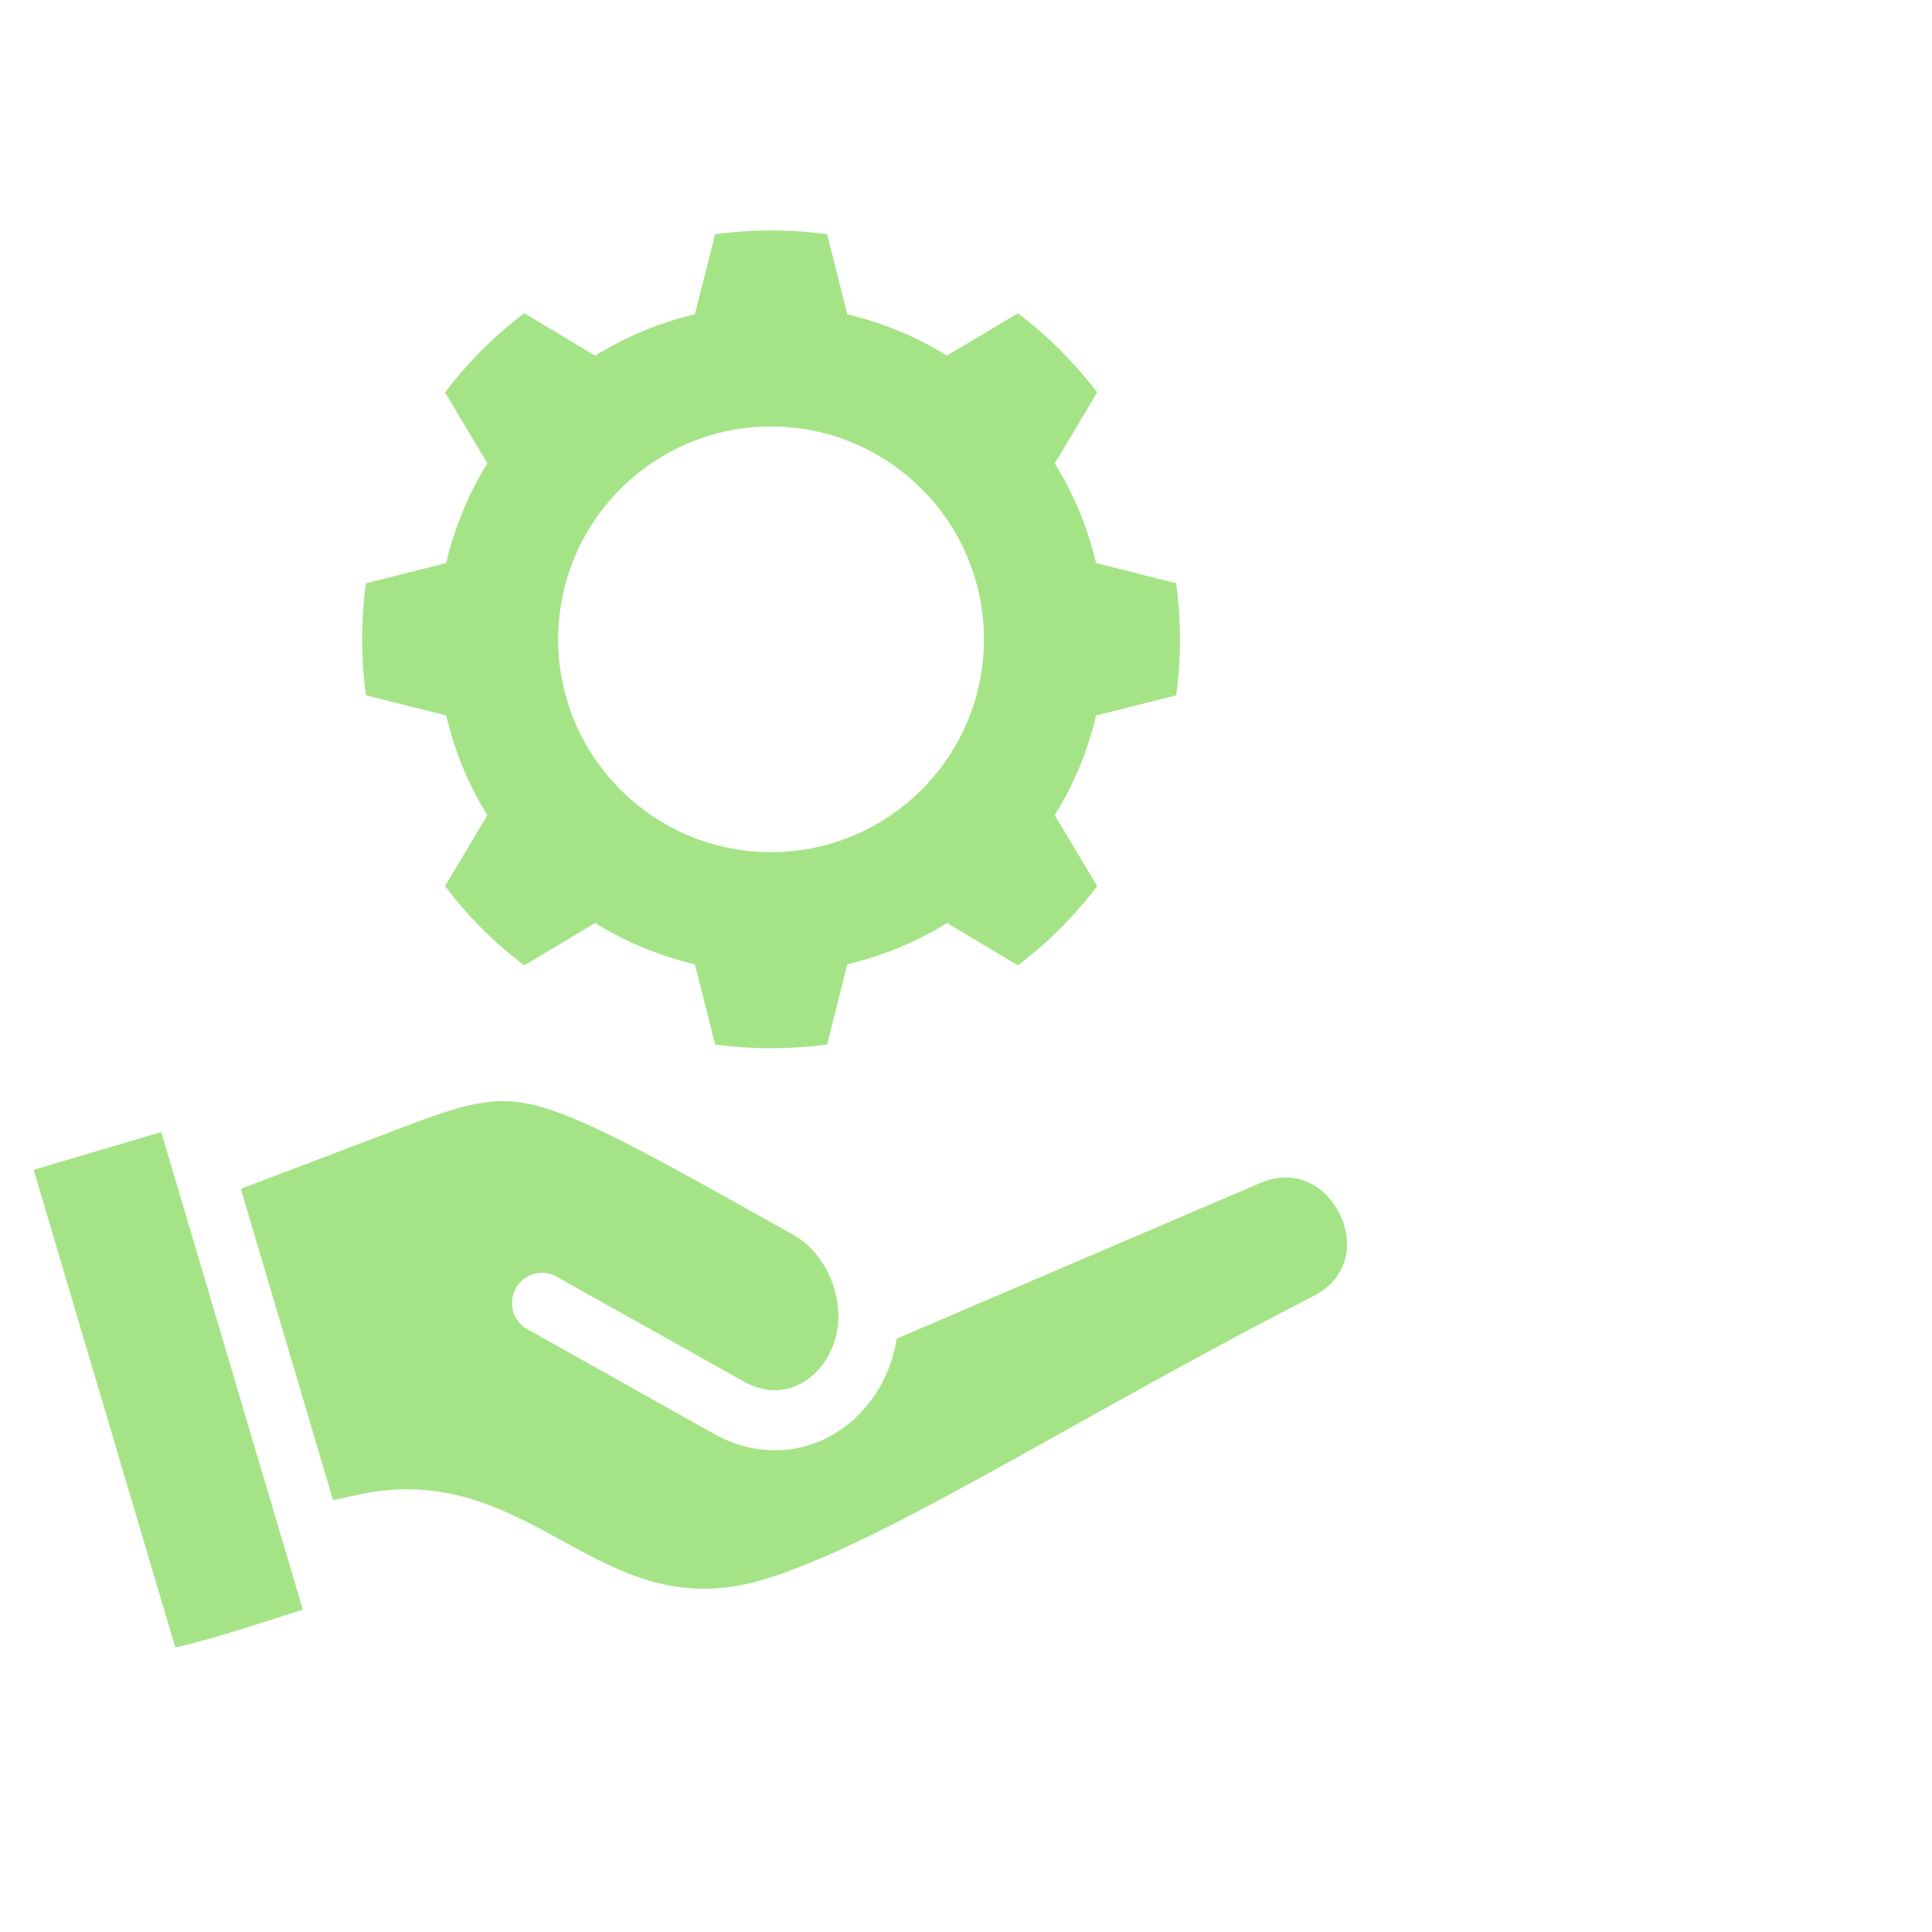
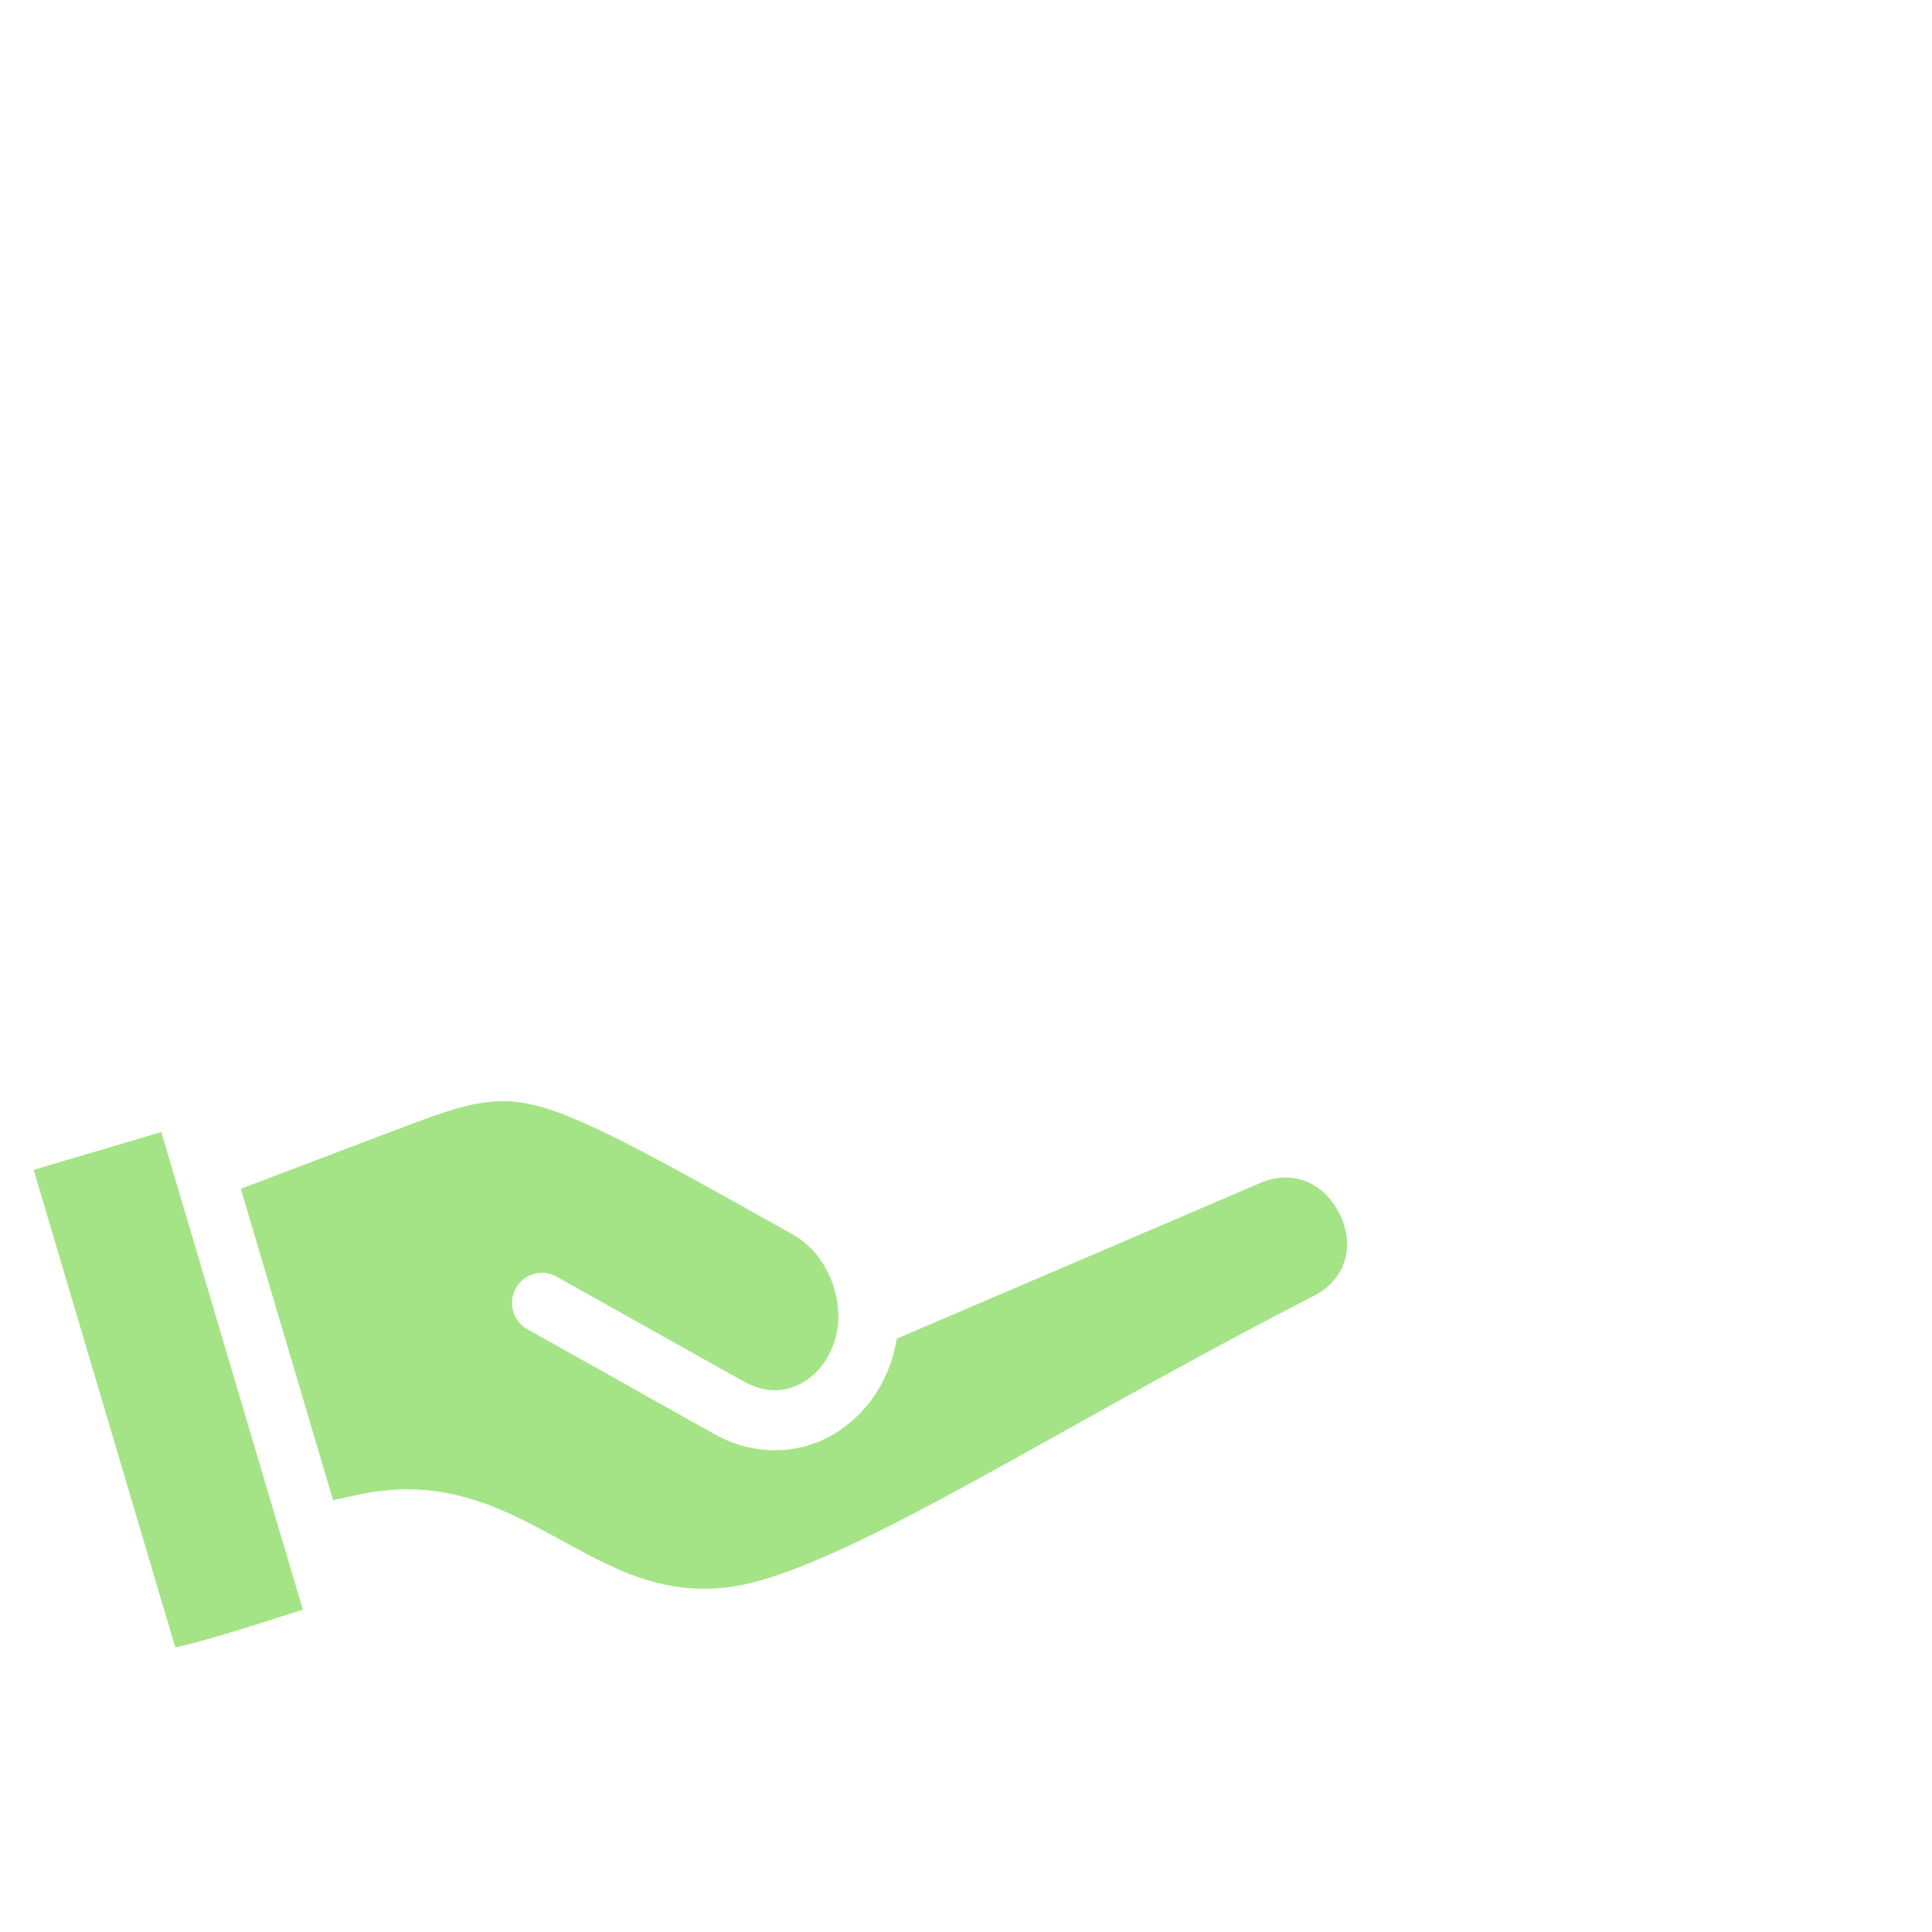
<svg xmlns="http://www.w3.org/2000/svg" id="Layer_2" data-name="Layer 2" viewBox="0 0 384.45 384.45">
  <defs>
    <style>
      .cls-1 {
        fill: none;
      }

      .cls-2 {
        fill: #a4e486;
      }
    </style>
  </defs>
  <g id="Layer_2-2" data-name="Layer 2">
    <rect class="cls-1" width="384.45" height="384.45" />
-     <path class="cls-2" d="M81.59,140.57l7.19,1.8c1.63,6.92,4.35,13.65,8.21,19.86l-3.79,6.34-4.64,7.77c2.23,2.94,4.66,5.75,7.33,8.43,2.67,2.67,5.49,5.1,8.43,7.33l7.77-4.64,6.34-3.79c6.22,3.86,12.92,6.58,19.84,8.21l1.82,7.19,2.21,8.77c7.38,1,14.89,1,22.29,0l2.21-8.77,1.8-7.19c6.92-1.63,13.65-4.35,19.84-8.21l6.36,3.79,7.77,4.64c2.91-2.23,5.73-4.66,8.4-7.33,2.67-2.67,5.12-5.49,7.36-8.43l-4.64-7.77-3.81-6.34c3.86-6.22,6.61-12.94,8.23-19.86l7.19-1.8,8.74-2.21c1.02-7.38,1.02-14.89,0-22.29l-8.74-2.21-7.19-1.8c-1.63-6.92-4.37-13.65-8.23-19.86l3.81-6.34,4.64-7.77c-2.23-2.94-4.69-5.73-7.36-8.43-2.67-2.67-5.49-5.1-8.4-7.33l-7.77,4.64-6.36,3.79c-6.19-3.84-12.92-6.58-19.84-8.21l-1.8-7.19-2.21-8.74c-7.41-1.02-14.91-1.02-22.29,0l-2.21,8.74-1.82,7.19c-6.92,1.63-13.62,4.37-19.84,8.23l-6.34-3.81-7.77-4.64c-2.94,2.23-5.76,4.66-8.43,7.33-2.67,2.7-5.1,5.49-7.33,8.43l4.64,7.77,3.79,6.34c-3.86,6.22-6.58,12.94-8.21,19.86l-7.19,1.8-8.77,2.21c-1,7.41-1,14.91,0,22.29l8.77,2.21h0ZM153.44,84.87c23.38,0,42.35,18.97,42.35,42.35s-18.97,42.35-42.35,42.35-42.37-18.96-42.37-42.35,18.97-42.35,42.37-42.35Z" />
-     <path class="cls-2" d="M56.29,306.94l-21.39-72.19c-.02-.07-.05-.12-.05-.17l-2.77-9.3-.02-.02v.02l-25.06,7.41-.29.1.07.27,28.1,94.75c7.33-1.58,17.97-5.17,25.38-7.5l-3.76-12.72c-.07-.19-.15-.41-.19-.63h0Z" />
+     <path class="cls-2" d="M56.29,306.94l-21.39-72.19c-.02-.07-.05-.12-.05-.17l-2.77-9.3-.02-.02v.02l-25.06,7.41-.29.1.07.27,28.1,94.75c7.33-1.58,17.97-5.17,25.38-7.5l-3.76-12.72h0Z" />
    <path class="cls-2" d="M266.58,241.6c-.83-1.72-1.99-3.28-3.42-4.52-3.08-2.67-7.5-3.79-12.51-1.63h-.02v.02l-72.19,30.91c-.53,3.38-1.65,6.56-3.23,9.37-2.14,3.84-5.2,7.07-8.79,9.32-3.69,2.31-7.96,3.59-12.55,3.52-3.89-.05-7.89-1.07-11.83-3.28l-37.11-20.81c-2.89-1.63-3.91-5.27-2.28-8.16,1.6-2.89,5.27-3.91,8.13-2.28l37.11,20.79c2.16,1.21,4.22,1.77,6.12,1.8,2.19.02,4.25-.61,6.07-1.75,1.89-1.19,3.52-2.91,4.69-5,1.21-2.19,1.97-4.74,2.04-7.41,0-.19,0-.41.02-.61-.02-3.28-.9-6.56-2.5-9.47-1.55-2.79-3.76-5.17-6.48-6.7-28.46-15.95-42.37-23.75-52.21-25.96-8.52-1.89-15.15.63-28.17,5.59l-29.55,11.22,18.36,61.97,4.98-1.09c17.14-3.69,28.97,2.77,41.01,9.37,11.36,6.22,22.95,12.58,39.78,7.48,15.03-4.57,34.82-15.61,59.59-29.43,14.93-8.33,31.64-17.68,50.05-27.12l.17-.1c4.57-2.53,6.36-6.61,6.17-10.59-.07-1.87-.58-3.74-1.43-5.46h0Z" />
  </g>
</svg>